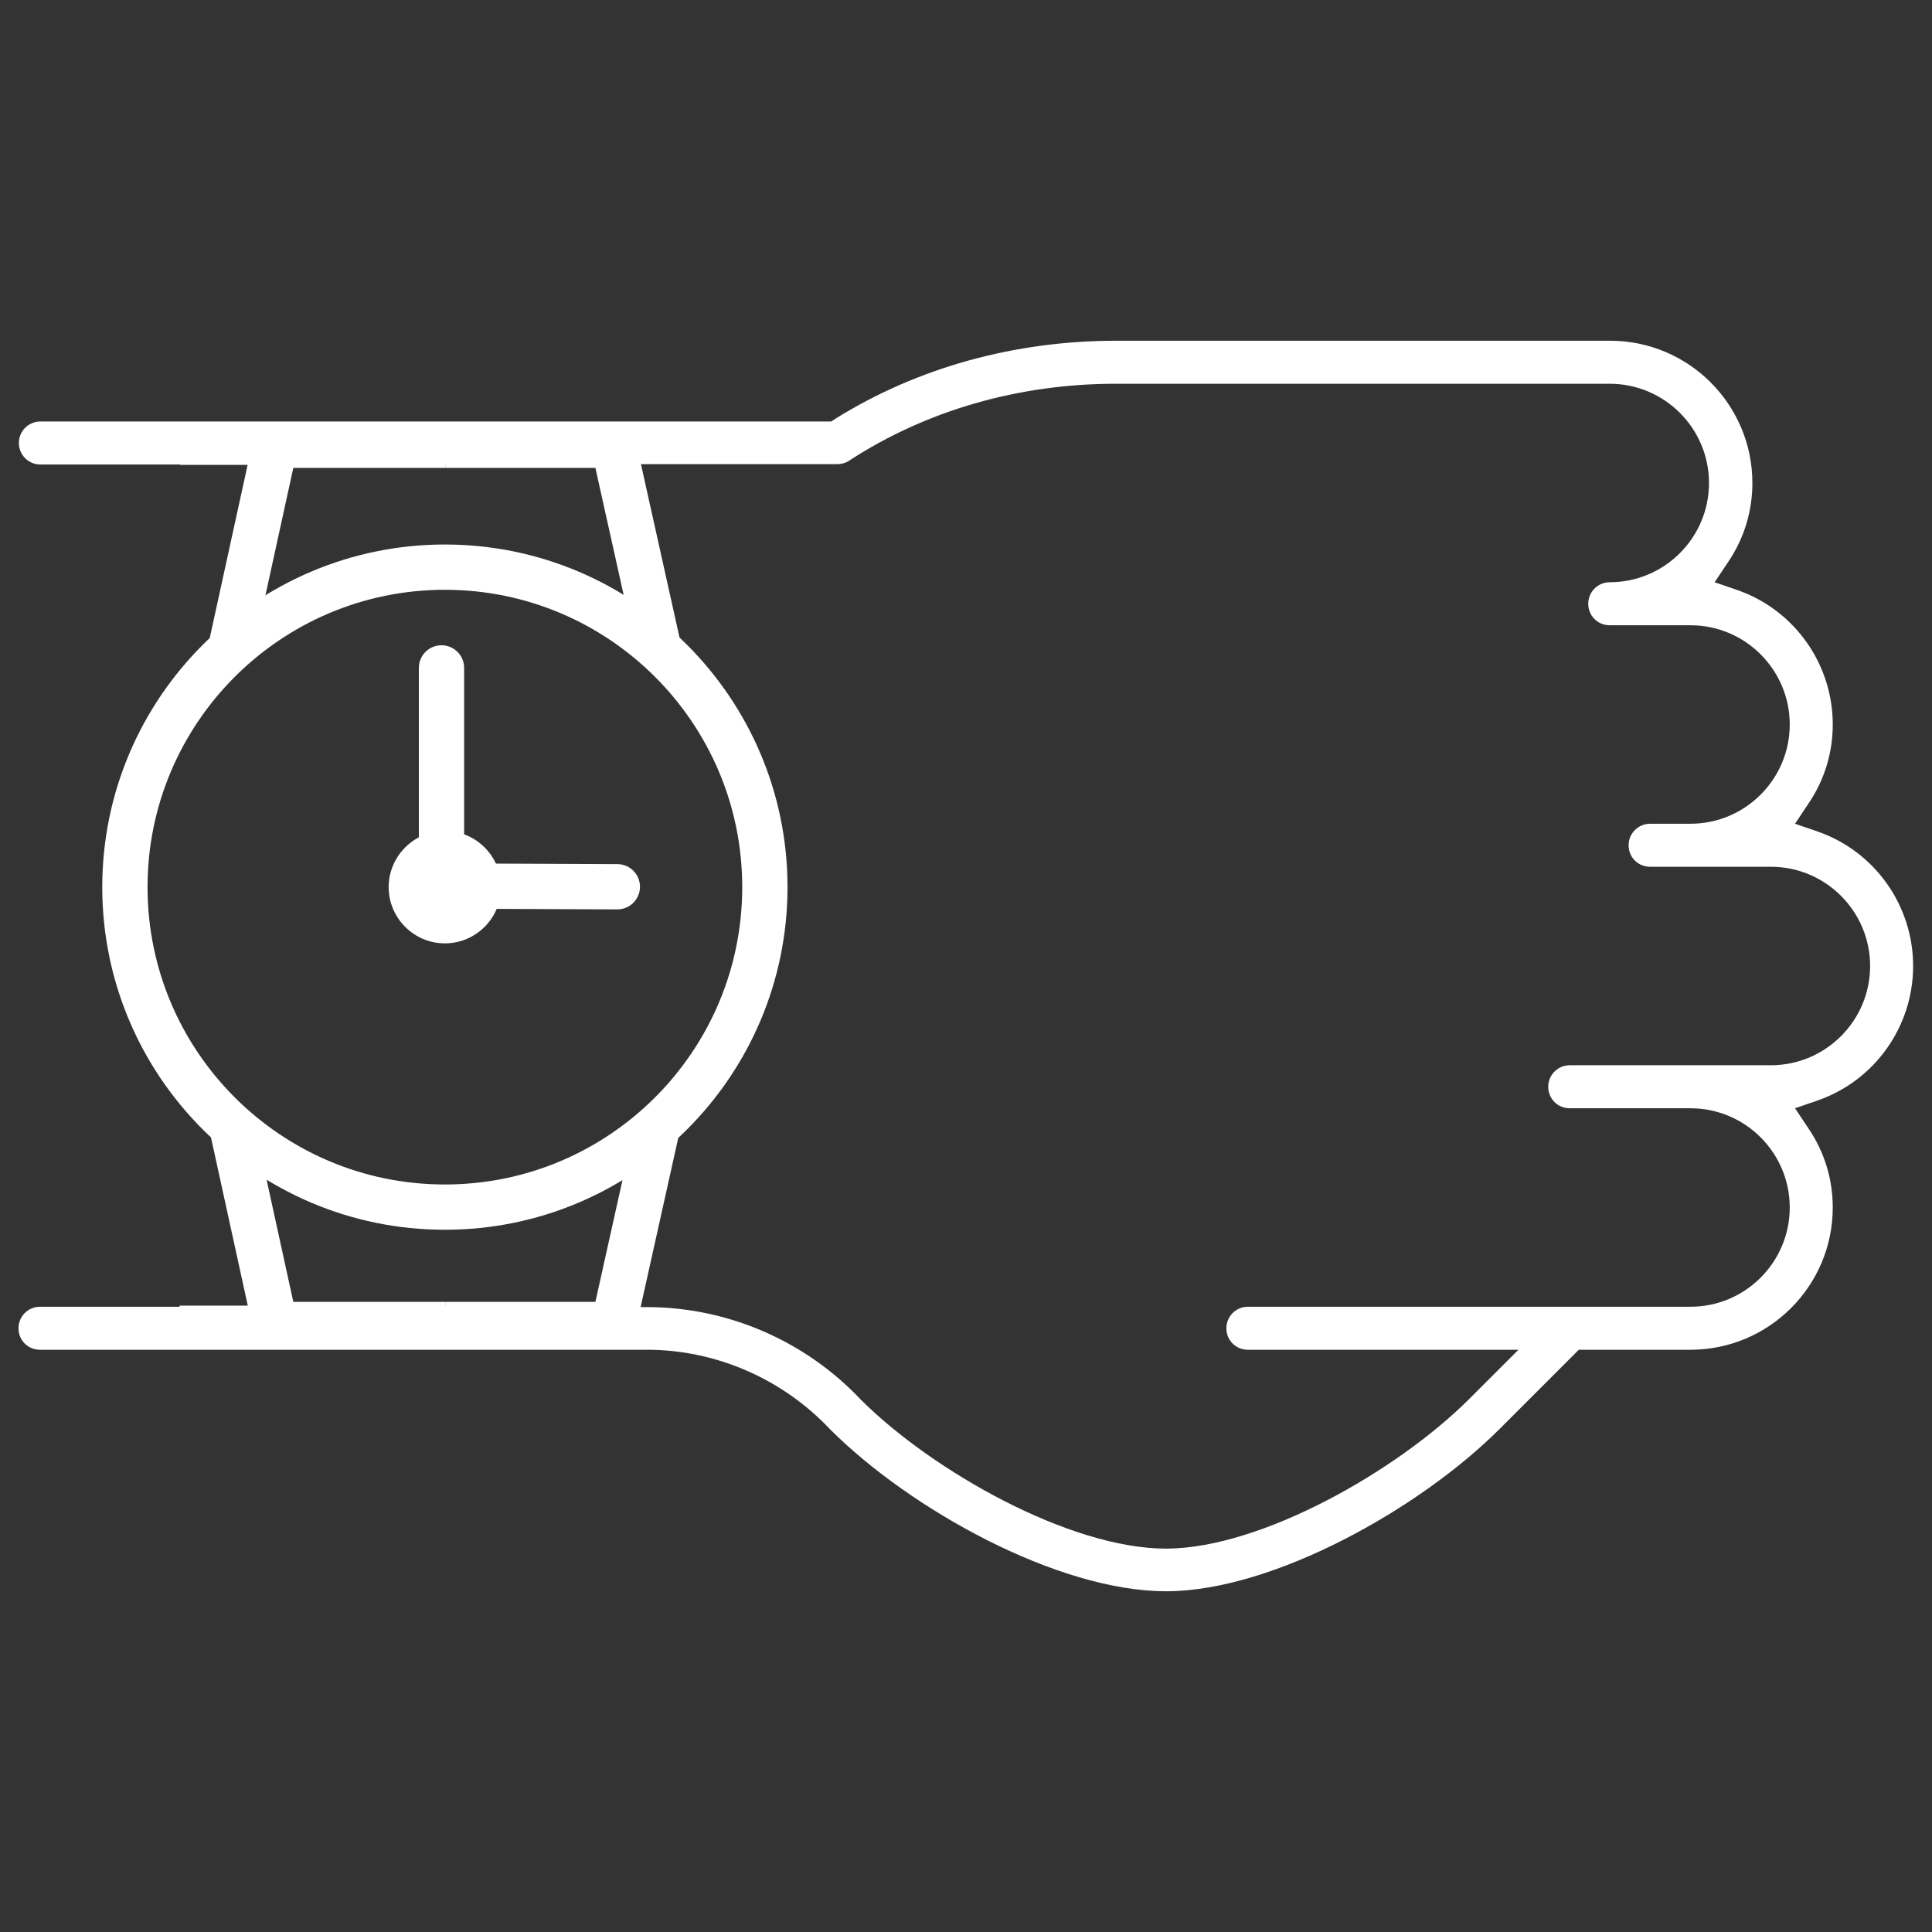
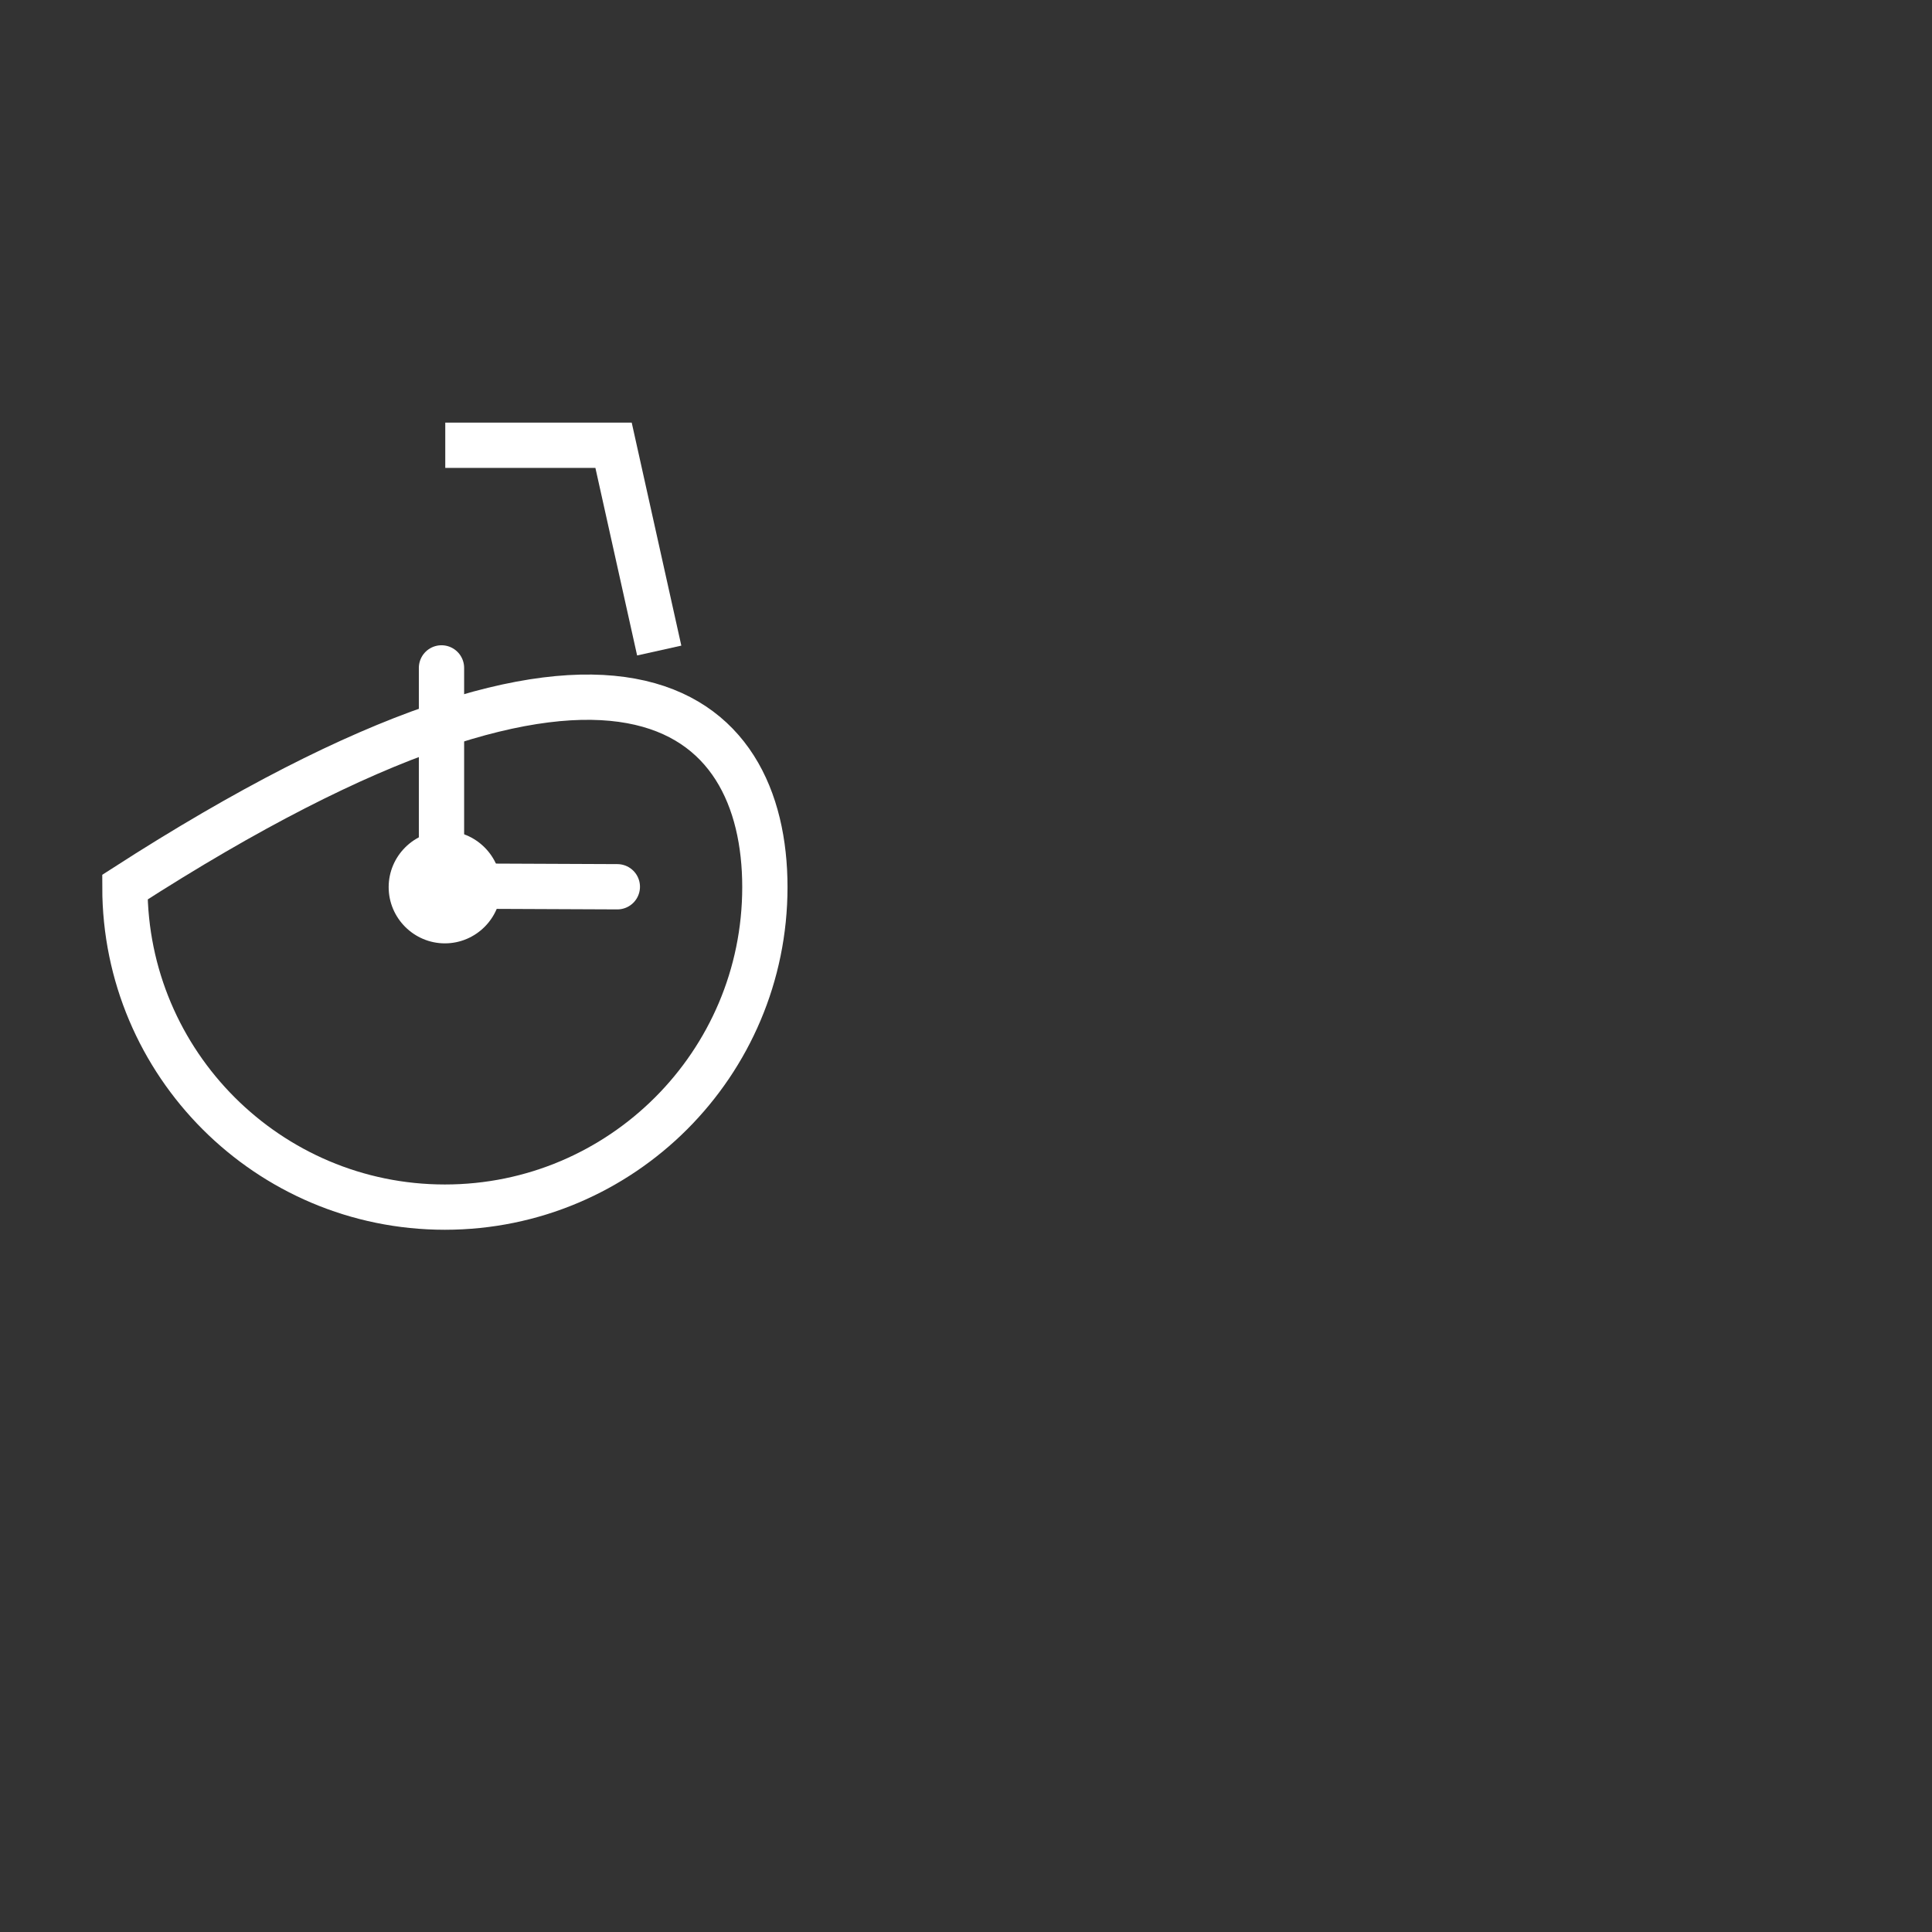
<svg xmlns="http://www.w3.org/2000/svg" version="1.1" x="0px" y="0px" width="512px" height="512px" viewBox="-49 141 512 512" style="enable-background:new -49 141 512 512;" xml:space="preserve">
  <rect x="-49" y="141" width="512" height="512" fill="#333333" stroke="none" />
  <style type="text/css">
	.st0{display:none;}
	.st1{display:inline;fill:#D39090;}
	.st2{fill:none;stroke:#FFFFFF;stroke-width:12;stroke-miterlimit:10;}
	.st3{fill:#FFFFFF;}
	.st4{fill:none;stroke:#FFFFFF;stroke-width:12;stroke-linecap:round;stroke-miterlimit:10;}
	.st5{fill:none;stroke:#FFFFFF;stroke-width:10;stroke-linecap:round;stroke-linejoin:round;stroke-miterlimit:10;}
</style>
  <g id="レイヤー_7" class="st0">
    <rect x="-54" y="136" class="st1" width="533" height="538" />
  </g>
  <g id="_x31_">
-     <path class="st2" d="M153.7,376.1c0,46.8-38,84.8-84.8,84.8c-46.8,0-84.8-38-84.8-84.8c0-46.8,38-84.8,84.8-84.8   C115.7,291.3,153.7,329.3,153.7,376.1z" />
+     <path class="st2" d="M153.7,376.1c0,46.8-38,84.8-84.8,84.8c-46.8,0-84.8-38-84.8-84.8C115.7,291.3,153.7,329.3,153.7,376.1z" />
    <path class="st3" d="M83.8,376.1c0,8.2-6.7,14.9-14.9,14.9c-8.2,0-14.9-6.7-14.9-14.9c0-8.2,6.7-14.9,14.9-14.9   C77.1,361.2,83.8,367.9,83.8,376.1z" />
    <polyline class="st4" points="68,318 68,375.8 114.6,376  " />
    <g>
-       <polyline class="st2" points="12,313.4 23.9,259 69,259   " />
      <polyline class="st2" points="125.7,313.4 113.6,259 69,259   " />
    </g>
    <g>
-       <polyline class="st2" points="12,437.6 23.9,492 69,492   " />
-       <polyline class="st2" points="125.7,437.6 113.6,492 69,492   " />
-     </g>
-     <path class="st3" d="M458,397c0-16-10.1-30.3-25.2-35.6l-6.1-2.1l3.6-5.4c4.2-6.2,6.4-13.4,6.4-20.9c0-16-10.1-30.3-25.2-35.6   l-6.1-2.1l3.6-5.4c4.2-6.2,6.4-13.4,6.4-20.9c0-20.8-16.9-37.7-37.7-37.7H246.8c-26.9,0-52.6,7.1-74.3,20.6l-1.2,0.8H-38.3   c-3.1,0-5.7,2.5-5.7,5.7c0,3.1,2.5,5.7,5.7,5.7h37v0.1H15h85.3h16.3V264h56.3c1.1,0,2.2-0.3,3.1-0.9c20.4-13.3,44.9-20.4,70.7-20.4   h130.9c14.5,0,26.3,11.8,26.3,26.3s-11.8,26.3-26.3,26.3c-3.1,0-5.7,2.5-5.7,5.7s2.5,5.7,5.7,5.7H399c14.5,0,26.3,11.8,26.3,26.3   s-11.8,26.3-26.3,26.3h-10.7c-3.1,0-5.7,2.5-5.7,5.7s2.5,5.7,5.7,5.7h32c14.5,0,26.3,11.8,26.3,26.3s-11.8,26.3-26.3,26.3H367   c-3.1,0-5.7,2.5-5.7,5.7s2.5,5.7,5.7,5.7h32c14.5,0,26.3,11.8,26.3,26.3s-11.8,26.3-26.3,26.3H281.7c-3.1,0-5.7,2.5-5.7,5.7   s2.5,5.7,5.7,5.7h71.7l-13,13c-19,19-54.9,39.5-80.1,39.7H260c-25.5,0-61.8-20.5-80.8-39.4l-0.1-0.1   c-14.6-15.5-35.2-24.5-56.6-24.5h-5.9V487h-118v0.3h-37c-3.1,0-5.7,2.5-5.7,5.7s2.5,5.7,5.7,5.7h160.9c18.2,0,35.9,7.7,48.5,21.1   c21.1,21.1,60.2,42.9,89,42.9h0.4c28.3-0.2,67-22,88-43l21-21H399c20.8,0,37.7-16.9,37.7-37.7c0-7.5-2.2-14.7-6.4-20.9l-3.6-5.4   l6.1-2.1C447.9,427.3,458,413,458,397z" />
+       </g>
  </g>
  <g id="_x32_">
</g>
  <g id="_x33_">
</g>
  <g id="_x34_">
</g>
  <g id="_x35_">
</g>
  <g id="_x36_">
</g>
</svg>